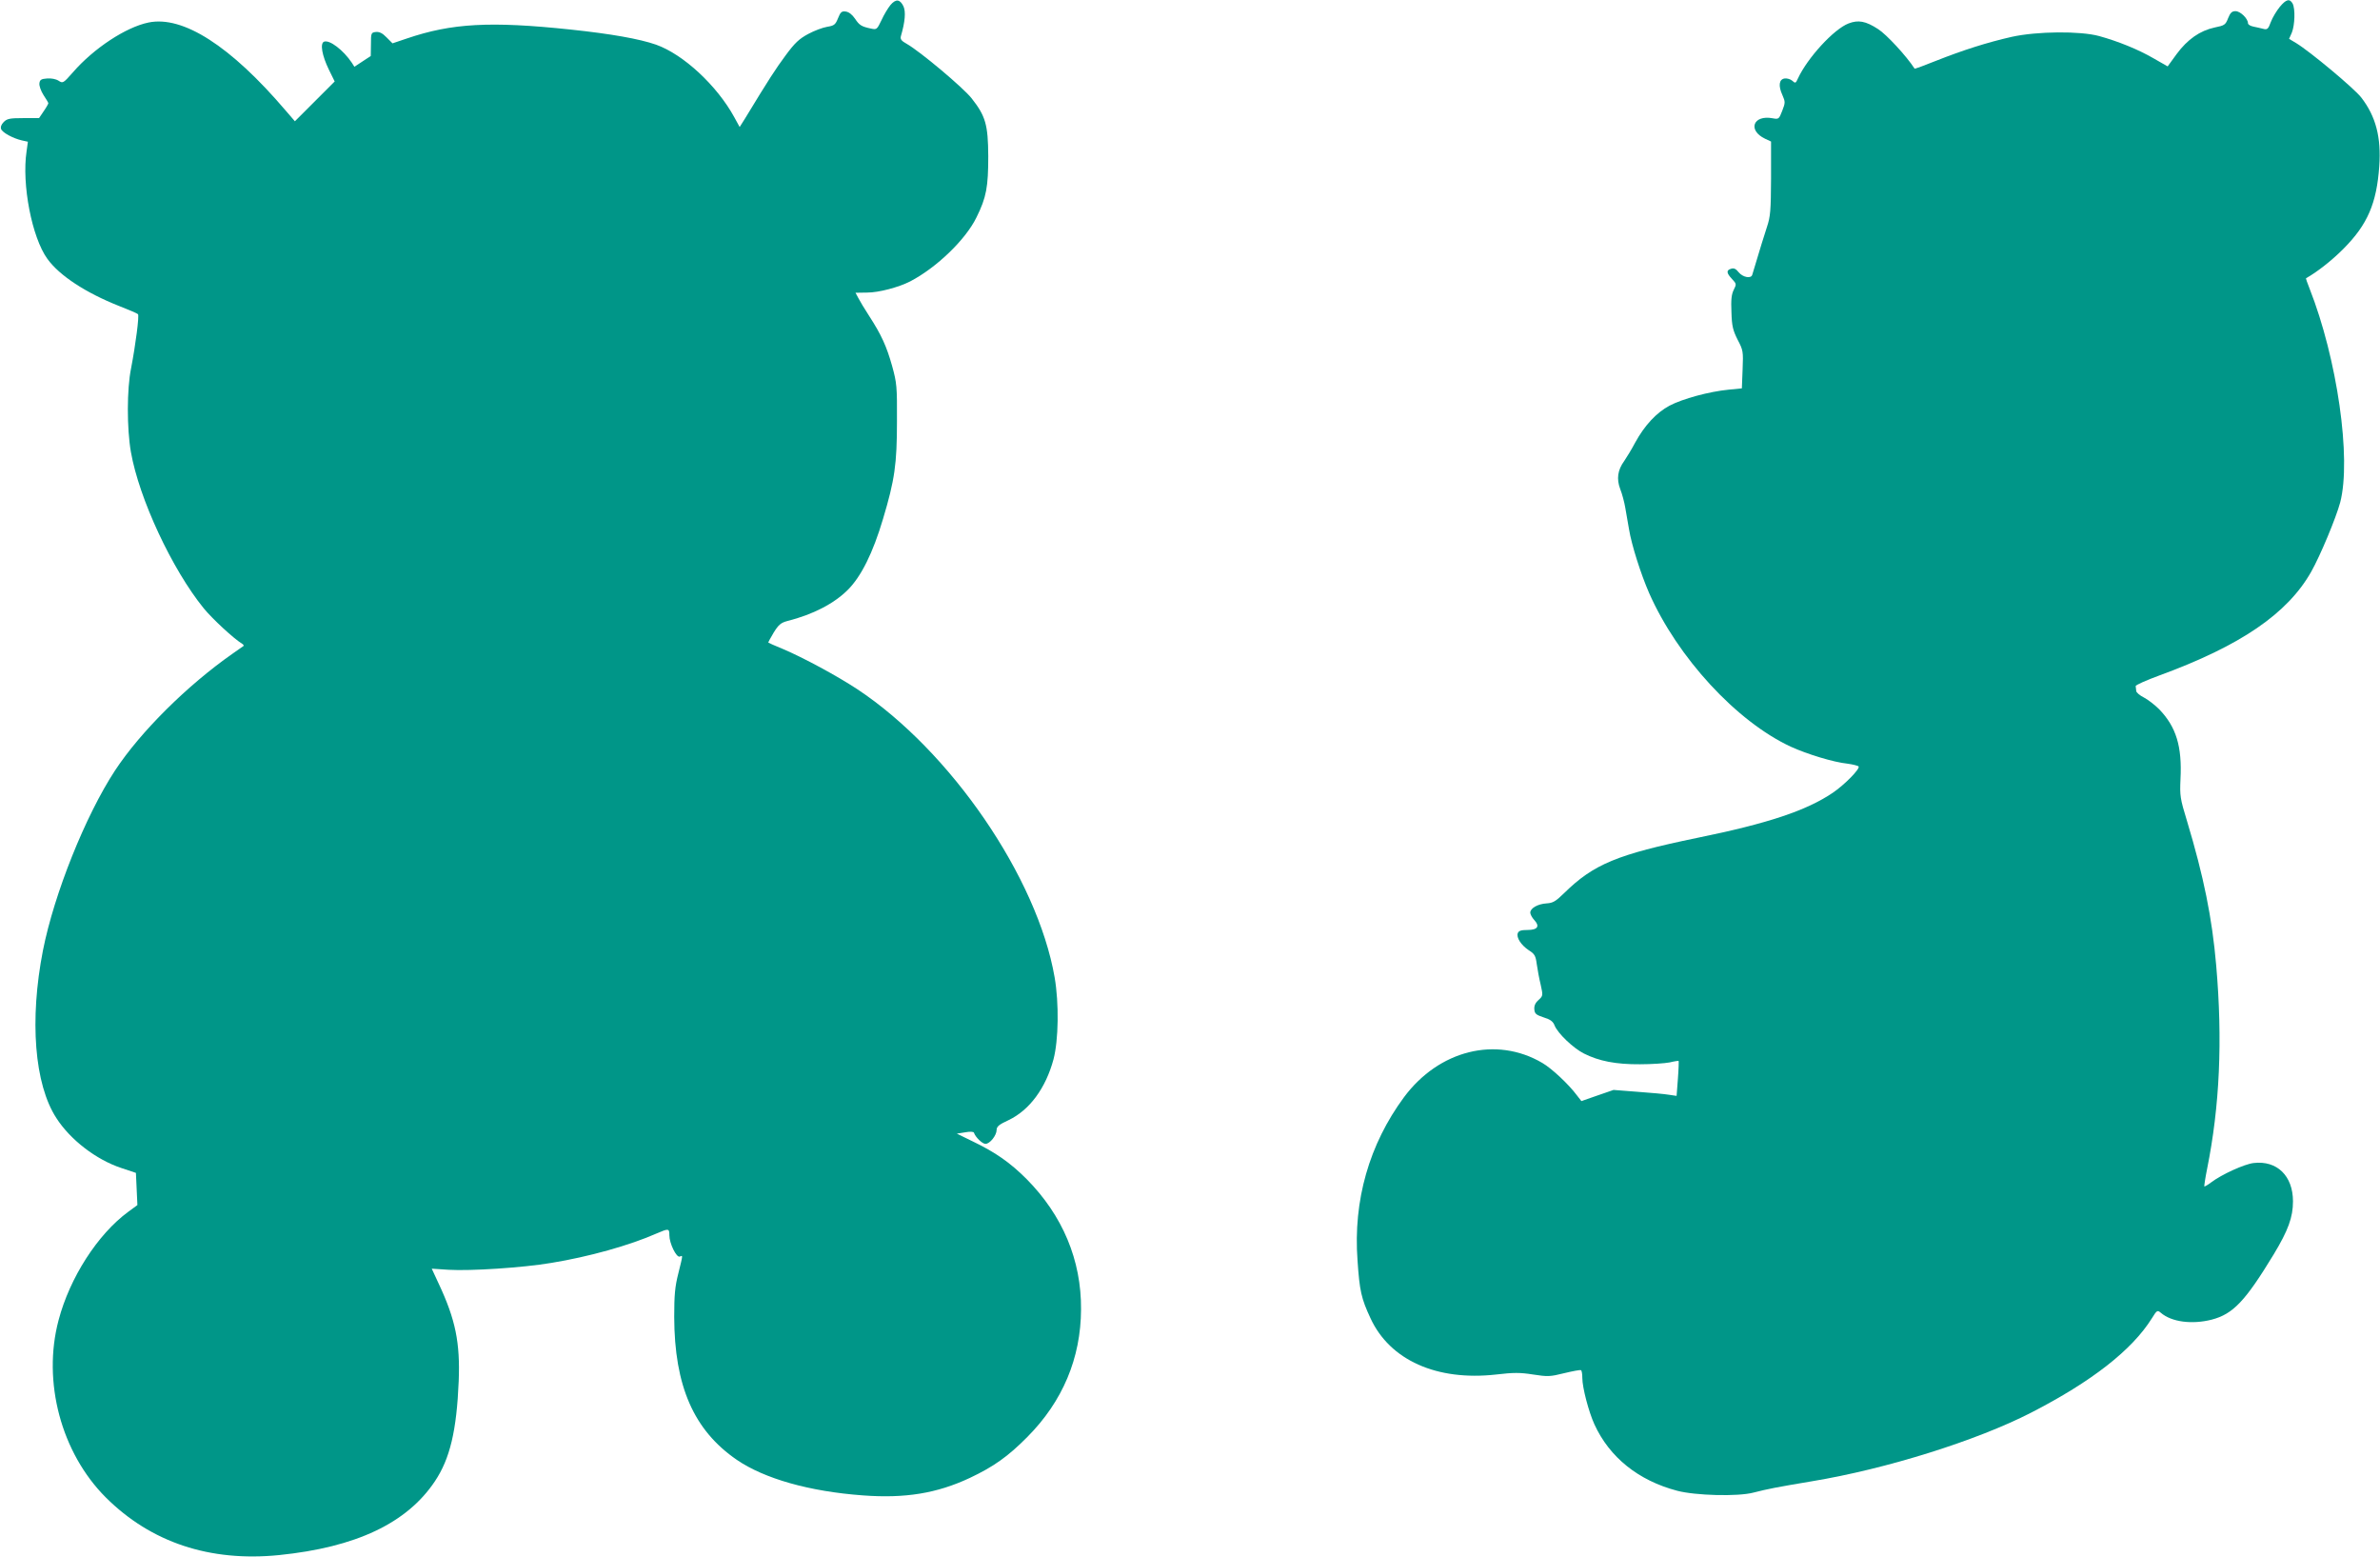
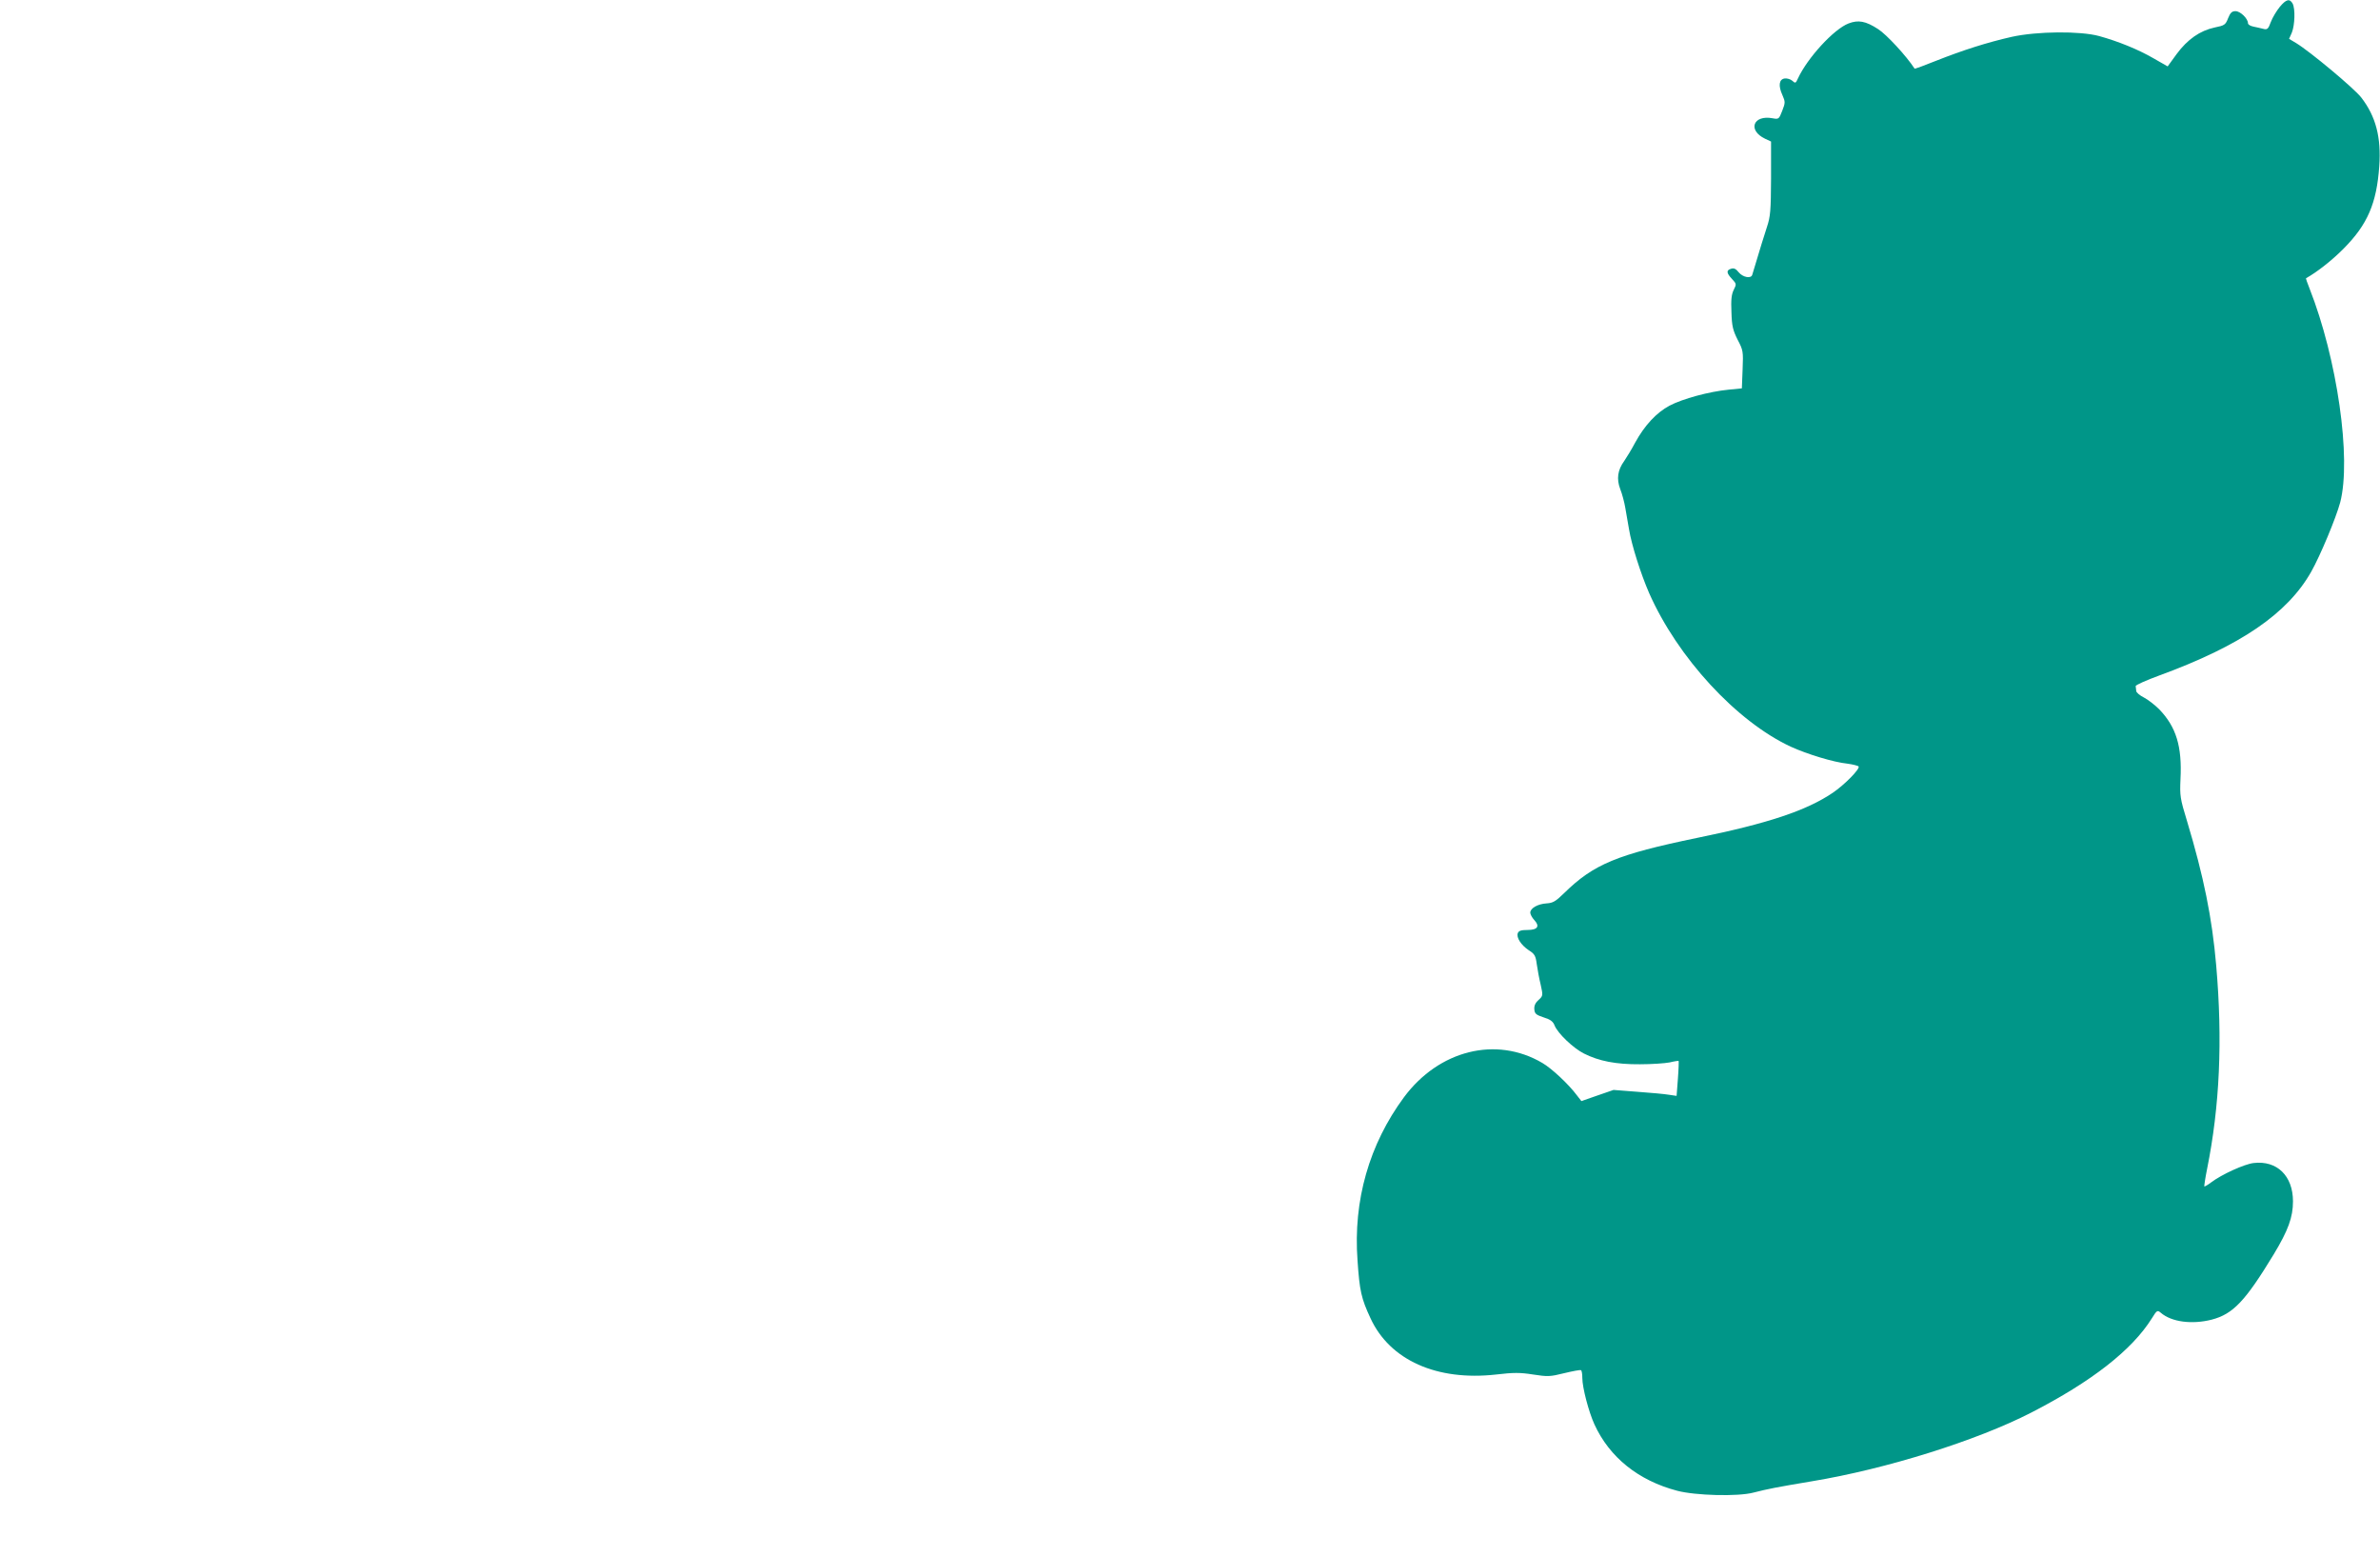
<svg xmlns="http://www.w3.org/2000/svg" version="1.0" width="1280pt" height="837pt" viewBox="0 0 1280 837" preserveAspectRatio="xMidYMid meet">
  <g transform="translate(0,837) scale(0.1,-0.1)" fill="#009688" stroke="none">
-     <path d="M4789 8343 c-13 -16 -35 -52 -48 -81 -24 -50 -26 -52 -55 -46 -53 11 -64 18 -88 54 -15 22 -33 36 -50 38 -21 3 -28 -3 -41 -36 -14 -35 -21 -40 -58 -46 -24 -4 -70 -21 -103 -39 -48 -26 -71 -47 -121 -115 -54 -73 -88 -125 -218 -339 l-29 -46 -29 53 c-93 170 -274 338 -421 390 -89 31 -241 58 -458 81 -434 46 -641 34 -882 -48 l-77 -26 -32 32 c-22 23 -39 31 -58 29 -25 -3 -26 -6 -26 -66 l-1 -63 -44 -29 -44 -29 -14 22 c-46 68 -119 124 -149 113 -23 -9 -11 -75 26 -151 l31 -63 -107 -107 -107 -107 -50 58 c-296 347 -552 511 -737 473 -122 -25 -295 -139 -407 -268 -52 -59 -54 -60 -77 -45 -14 9 -39 14 -62 12 -31 -2 -39 -7 -41 -26 -2 -13 8 -41 22 -63 14 -21 26 -41 26 -44 0 -3 -11 -23 -25 -43 l-25 -37 -85 0 c-72 0 -87 -3 -105 -21 -13 -13 -18 -27 -14 -38 7 -19 64 -50 112 -61 l32 -7 -7 -51 c-27 -178 29 -465 112 -579 65 -90 206 -182 385 -253 52 -20 98 -40 102 -44 8 -7 -13 -166 -37 -291 -23 -112 -23 -324 -1 -450 44 -251 222 -632 392 -841 46 -56 160 -162 206 -190 7 -4 10 -10 8 -12 -3 -2 -30 -21 -60 -42 -243 -170 -494 -419 -631 -627 -159 -242 -328 -664 -388 -968 -73 -373 -46 -720 72 -901 75 -117 214 -224 350 -269 l78 -26 4 -87 4 -86 -49 -36 c-165 -121 -315 -355 -375 -583 -88 -331 14 -713 254 -953 243 -242 559 -347 931 -310 415 42 689 172 839 397 81 121 117 272 128 539 8 206 -17 330 -107 522 l-38 82 91 -6 c118 -7 398 11 552 37 202 33 421 94 568 159 63 27 67 27 67 -11 0 -43 38 -121 56 -114 17 7 18 14 -8 -91 -18 -71 -22 -116 -22 -233 1 -372 105 -610 337 -769 148 -101 390 -170 678 -191 227 -17 398 11 575 94 129 61 206 116 309 220 190 191 288 424 289 686 2 265 -99 505 -293 701 -88 88 -168 144 -289 202 l-86 42 44 7 c27 5 46 4 48 -2 8 -24 45 -60 62 -60 24 0 60 46 60 75 0 18 13 29 63 52 114 54 201 172 243 328 27 103 30 301 6 440 -93 537 -560 1218 -1062 1550 -108 71 -289 169 -400 216 -41 17 -76 32 -78 34 -1 1 12 26 29 54 26 42 39 53 73 62 139 35 252 94 326 168 72 72 135 199 189 381 63 210 75 295 75 525 1 188 -1 206 -26 297 -30 107 -58 168 -124 270 -24 37 -50 80 -58 96 l-15 28 63 1 c62 0 168 28 231 60 142 74 299 225 357 345 53 107 63 163 63 328 -1 169 -14 216 -90 312 -45 57 -276 251 -348 292 -29 16 -36 25 -32 41 23 79 27 132 14 161 -19 39 -41 41 -70 7z" />
    <path d="M12261 8333 c-17 -21 -39 -57 -48 -81 -14 -38 -19 -43 -41 -37 -13 3 -37 9 -53 12 -16 3 -29 11 -29 18 0 25 -41 65 -67 65 -19 0 -28 -8 -40 -38 -14 -36 -19 -39 -73 -50 -78 -17 -145 -63 -204 -143 l-48 -66 -77 44 c-83 48 -190 91 -291 119 -102 28 -334 26 -470 -4 -133 -30 -264 -72 -408 -129 -62 -25 -114 -44 -115 -42 -44 68 -152 185 -197 213 -66 43 -106 50 -158 30 -79 -30 -222 -186 -273 -297 -11 -25 -14 -26 -30 -11 -9 8 -28 14 -41 12 -30 -4 -35 -39 -12 -89 16 -37 16 -41 -1 -85 -17 -44 -19 -46 -51 -40 -105 20 -137 -64 -41 -110 l32 -15 0 -197 c-1 -173 -3 -205 -22 -262 -18 -54 -33 -105 -79 -257 -6 -23 -51 -14 -73 13 -15 19 -26 24 -41 19 -27 -8 -25 -23 5 -55 24 -26 25 -27 9 -59 -12 -24 -15 -54 -12 -120 2 -74 8 -97 33 -147 30 -57 31 -63 27 -160 l-4 -102 -71 -7 c-104 -10 -248 -49 -318 -86 -71 -38 -134 -106 -185 -199 -19 -36 -46 -80 -59 -99 -35 -48 -42 -96 -21 -151 10 -25 22 -70 27 -100 5 -30 14 -82 20 -115 14 -86 64 -242 108 -343 153 -347 471 -692 763 -827 88 -40 228 -83 305 -91 29 -4 56 -11 59 -15 8 -13 -75 -98 -140 -142 -141 -95 -346 -164 -729 -242 -430 -89 -556 -141 -715 -297 -45 -44 -60 -53 -94 -55 -48 -3 -88 -26 -88 -50 0 -9 10 -27 21 -39 32 -34 19 -54 -36 -54 -33 0 -47 -4 -52 -17 -9 -23 17 -64 59 -92 32 -20 37 -30 43 -75 4 -28 13 -78 21 -110 13 -59 13 -60 -12 -83 -18 -16 -24 -32 -22 -51 2 -23 11 -29 50 -42 36 -11 51 -22 59 -44 18 -43 100 -121 157 -150 81 -41 173 -59 302 -58 63 0 135 5 160 10 24 6 46 9 48 8 1 -2 0 -45 -4 -96 l-7 -92 -41 6 c-23 4 -99 11 -170 16 l-128 10 -87 -30 -86 -30 -25 32 c-44 59 -135 144 -185 173 -248 146 -556 69 -744 -184 -187 -253 -274 -555 -250 -878 11 -163 20 -204 70 -311 104 -225 356 -338 676 -302 93 11 128 11 198 0 78 -12 91 -12 167 7 46 11 86 19 91 16 4 -2 7 -21 7 -42 0 -51 34 -181 65 -249 81 -177 236 -302 445 -357 98 -26 327 -32 410 -10 83 21 119 28 315 61 400 66 887 219 1179 369 325 167 542 336 649 507 27 44 30 45 48 30 58 -50 168 -64 274 -37 115 30 181 100 334 352 77 128 103 198 103 284 0 137 -86 221 -212 206 -50 -6 -171 -61 -228 -104 -18 -14 -35 -23 -37 -22 -1 2 5 45 15 94 68 337 84 692 49 1095 -22 255 -67 477 -157 776 -37 121 -39 135 -35 225 9 176 -23 281 -115 376 -23 23 -59 51 -82 63 -22 11 -41 27 -41 35 -1 8 -2 20 -3 26 -1 6 58 32 129 58 434 159 687 331 815 557 49 87 133 288 156 373 61 235 -16 772 -165 1150 -12 29 -20 54 -19 55 58 32 141 97 203 160 128 129 177 243 191 442 11 155 -18 268 -97 370 -38 49 -275 247 -351 293 l-37 22 15 34 c16 40 19 128 4 156 -16 28 -35 23 -69 -18z" />
  </g>
</svg>